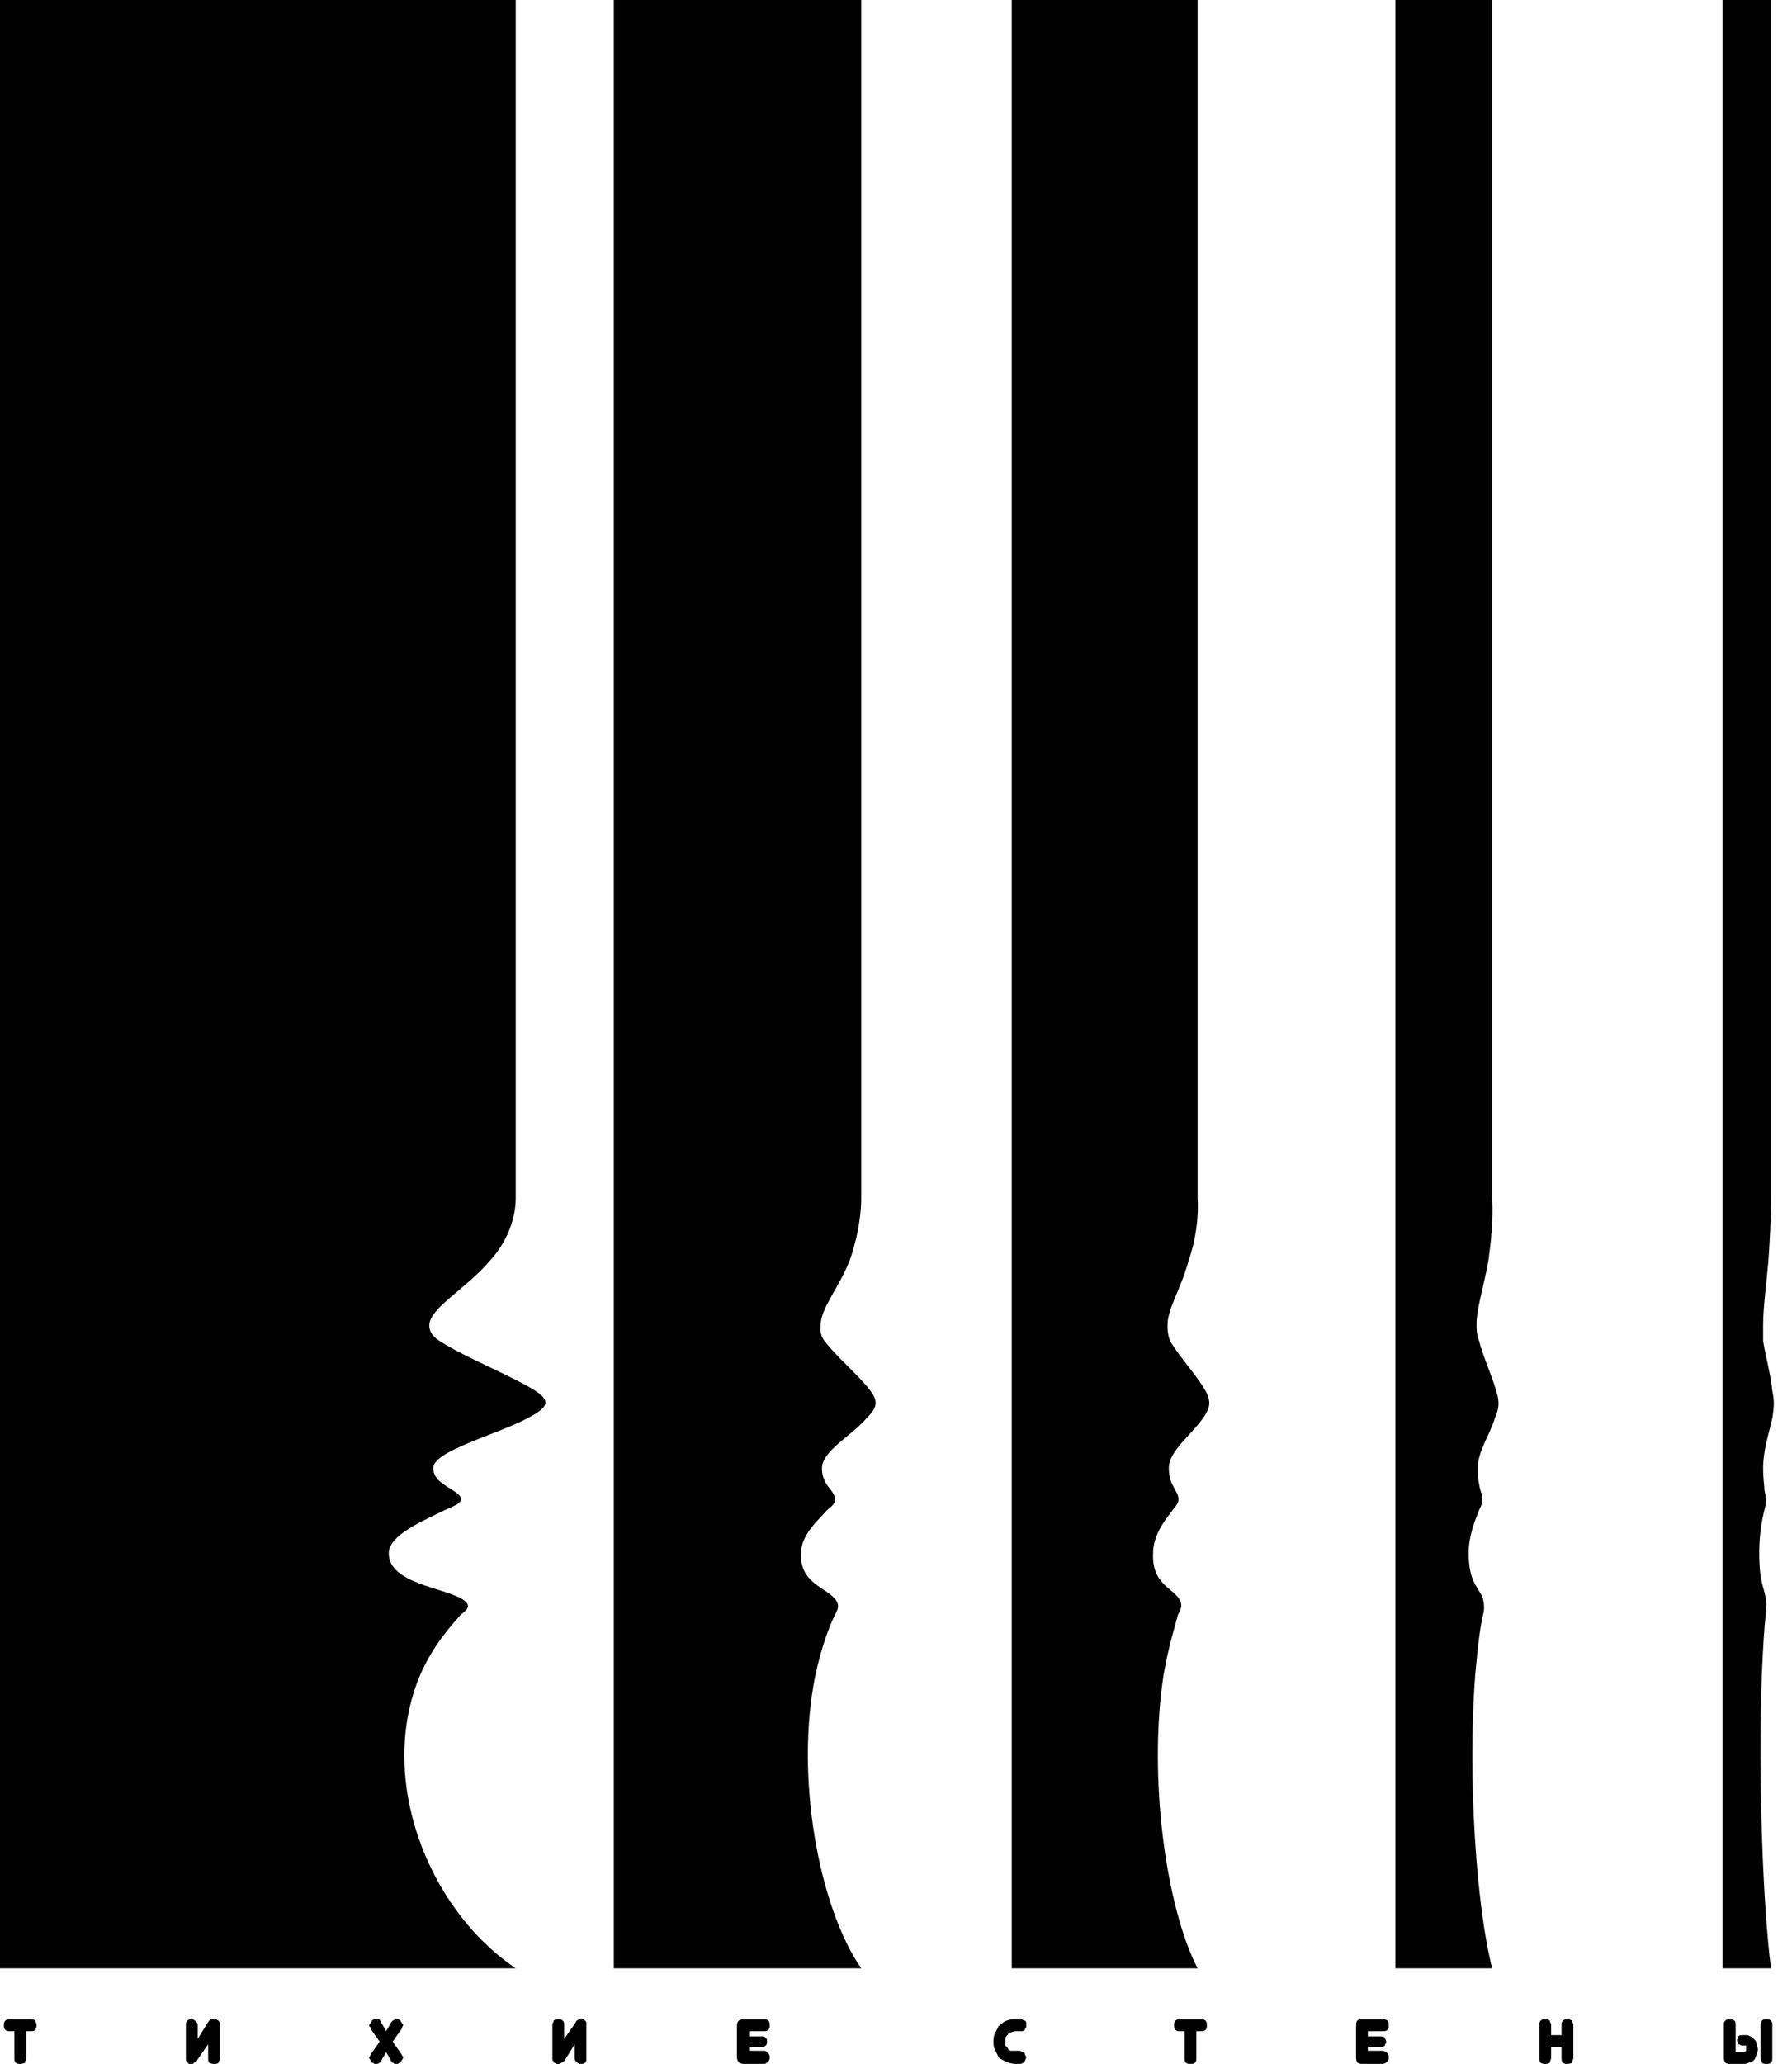
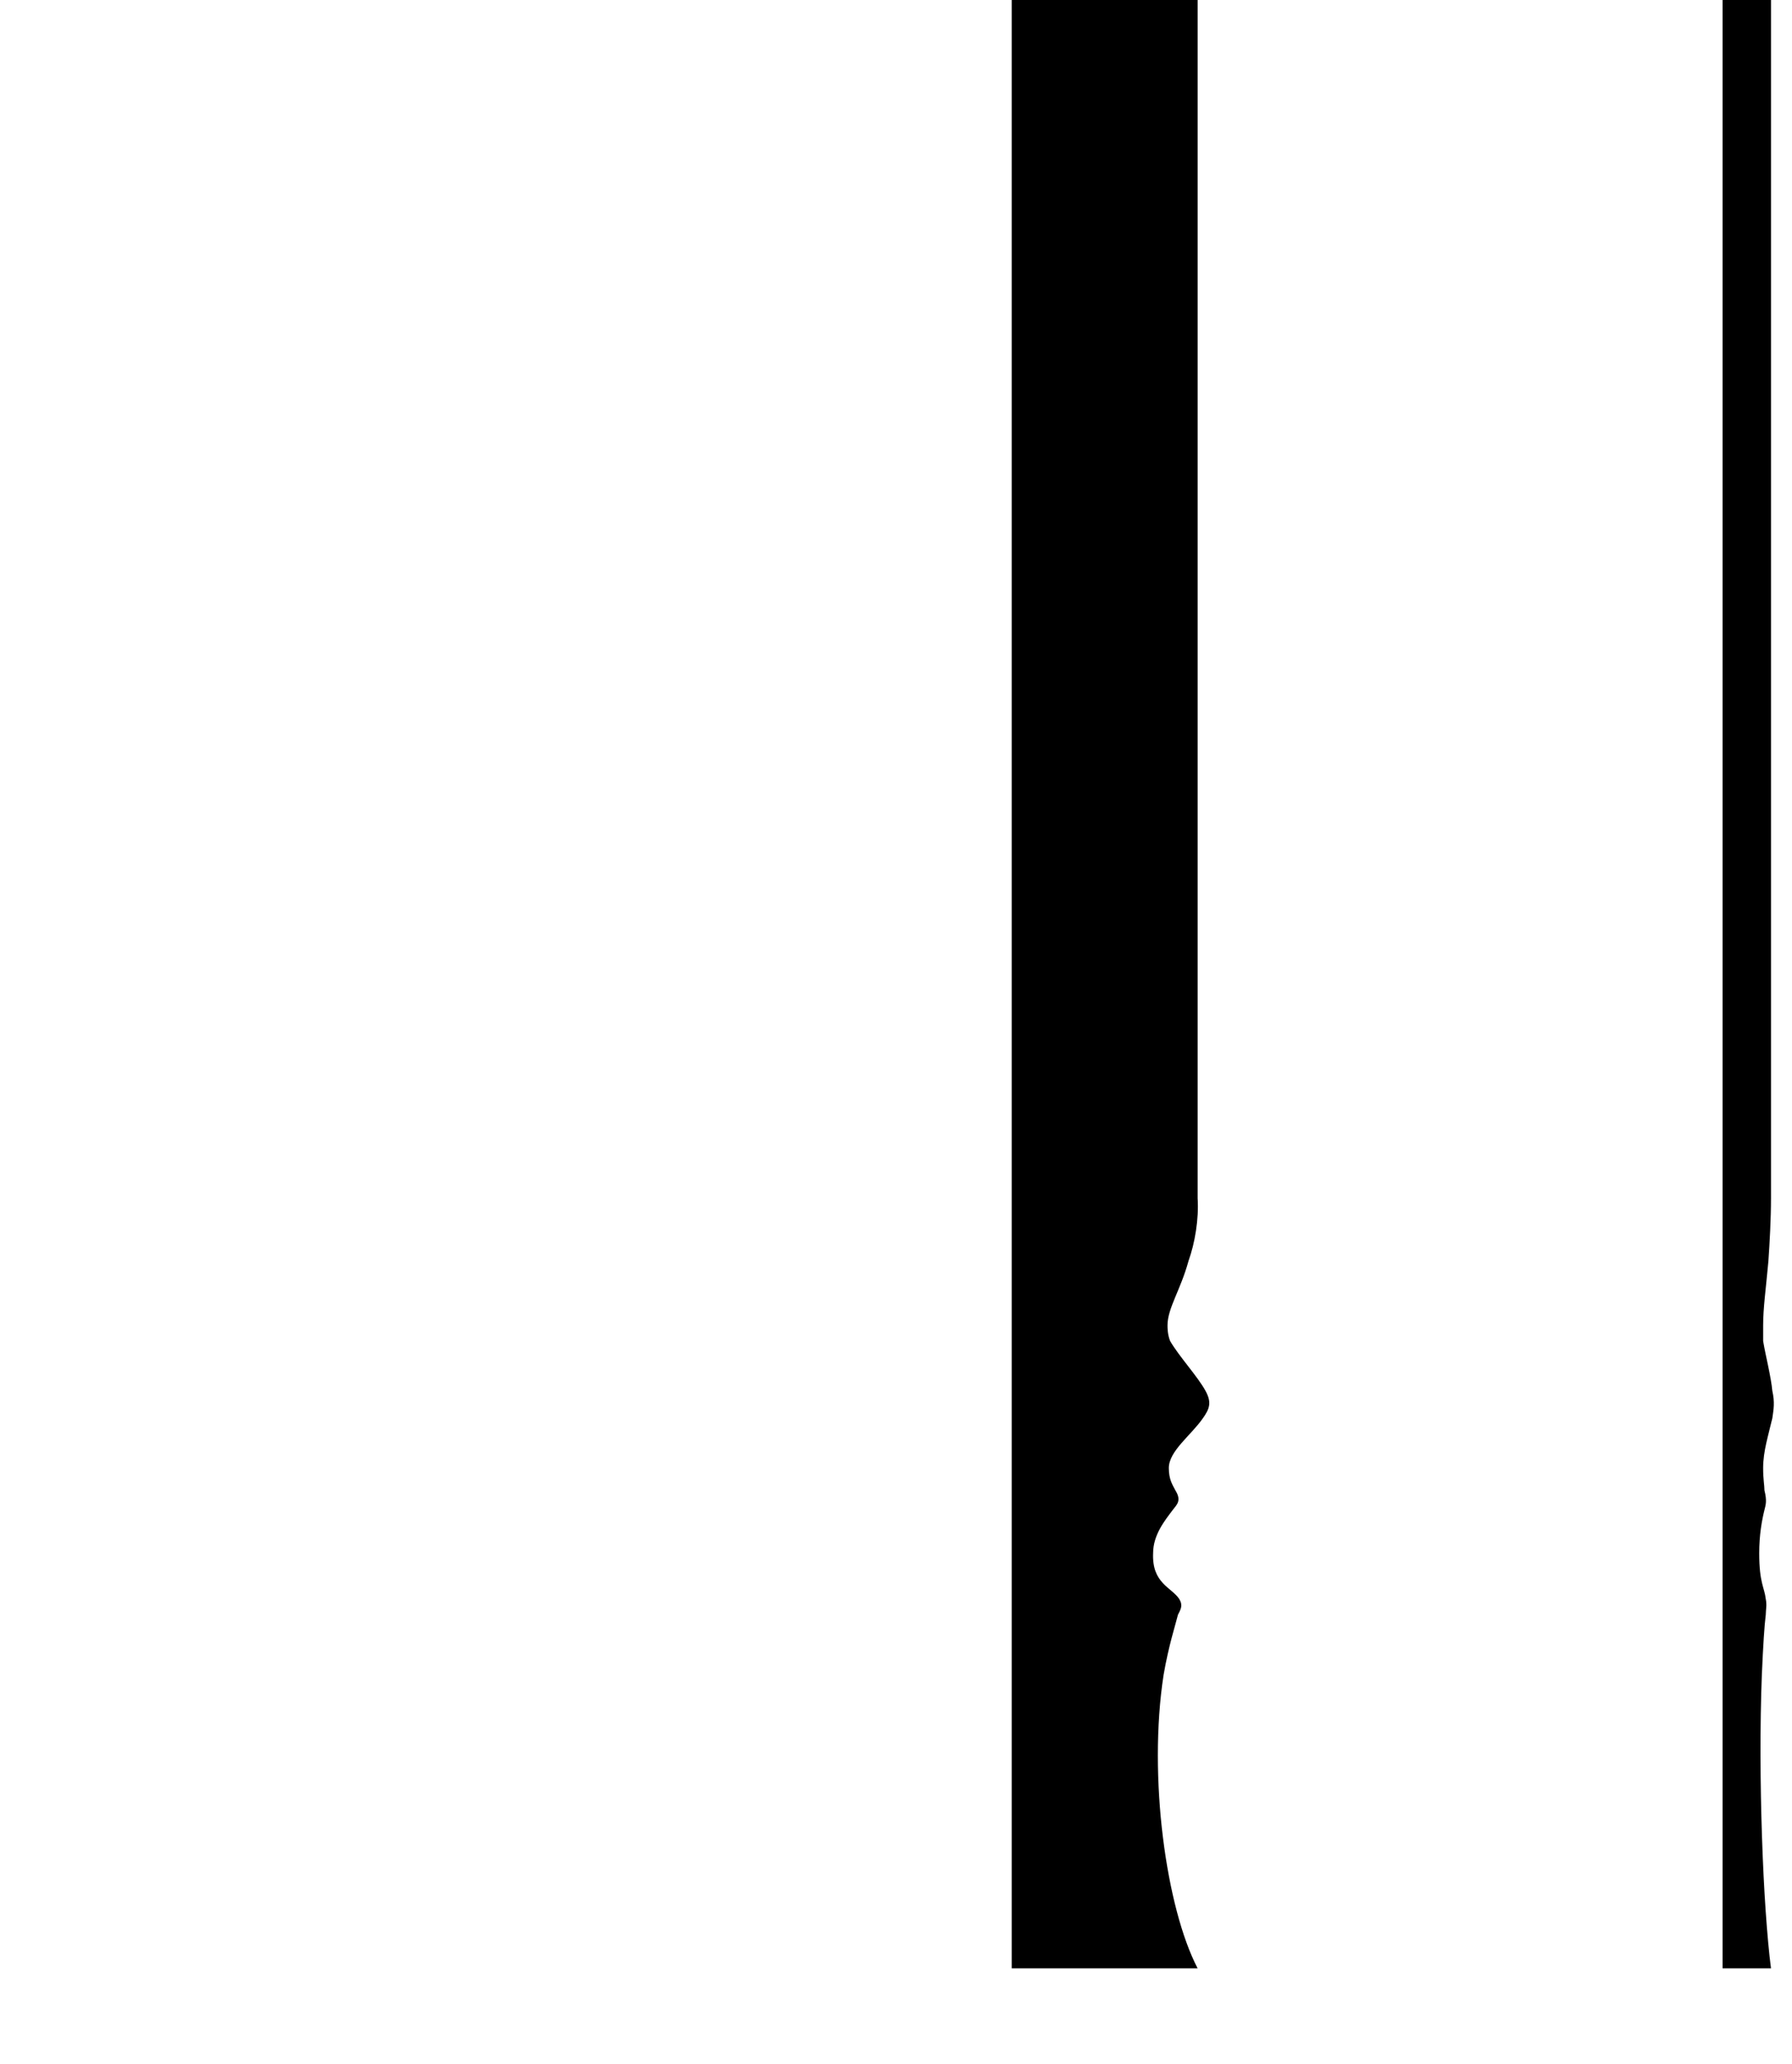
<svg xmlns="http://www.w3.org/2000/svg" width="86" height="99" viewBox="0 0 86 99" fill="none">
-   <path fill-rule="evenodd" clip-rule="evenodd" d="M0 0H24.75V57.477C24.75 58.483 24.31 59.613 23.493 60.493C22.3 61.875 20.604 62.754 20.604 63.571C20.604 63.696 20.604 64.01 21.106 64.325C22.237 65.078 24.624 66.021 25.692 66.712C26.571 67.277 26.132 67.591 25.315 68.031C23.745 68.847 20.792 69.601 20.792 70.418C20.792 70.983 21.358 71.234 21.735 71.486C22.551 71.988 21.923 72.177 21.358 72.428C20.353 72.93 18.657 73.621 18.657 74.501C18.657 75.946 21.232 76.134 22.174 76.7C22.677 77.014 22.425 77.202 22.111 77.453C21.672 77.956 20.792 78.898 20.164 80.343C18.091 85.243 20.478 91.524 24.75 94.414H0V0Z" fill="black" />
-   <path fill-rule="evenodd" clip-rule="evenodd" d="M29.459 0H41.331V57.477C41.331 58.483 41.08 59.613 40.766 60.493C40.201 61.875 39.384 62.754 39.384 63.571C39.384 63.696 39.321 64.01 39.572 64.325C40.138 65.078 41.269 66.021 41.771 66.712C42.211 67.277 42.022 67.591 41.583 68.031C40.892 68.847 39.447 69.601 39.447 70.418C39.447 70.983 39.698 71.234 39.886 71.486C40.263 71.988 40.012 72.177 39.698 72.428C39.258 72.93 38.442 73.621 38.442 74.501C38.379 75.946 39.635 76.134 40.075 76.7C40.326 77.014 40.201 77.202 40.075 77.453C39.824 77.956 39.447 78.898 39.133 80.343C38.128 85.243 39.321 91.524 41.331 94.414H29.459V0Z" fill="black" />
  <path fill-rule="evenodd" clip-rule="evenodd" d="M48.555 0H57.475V57.477C57.538 58.483 57.349 59.613 57.035 60.493C56.658 61.875 56.03 62.754 56.03 63.571C56.03 63.696 56.03 64.01 56.156 64.325C56.595 65.078 57.475 66.021 57.852 66.712C58.166 67.277 58.04 67.591 57.726 68.031C57.161 68.847 56.093 69.601 56.093 70.418C56.093 70.983 56.281 71.234 56.407 71.486C56.721 71.988 56.47 72.177 56.281 72.428C55.904 72.93 55.339 73.621 55.339 74.501C55.276 75.946 56.218 76.134 56.595 76.7C56.784 77.014 56.658 77.202 56.532 77.453C56.407 77.956 56.093 78.898 55.841 80.343C55.088 85.243 55.967 91.524 57.475 94.414H48.555V0Z" fill="black" />
-   <path fill-rule="evenodd" clip-rule="evenodd" d="M66.965 0H71.613V57.477C71.676 58.483 71.55 59.613 71.425 60.493C71.174 61.875 70.859 62.754 70.859 63.571C70.859 63.696 70.859 64.01 70.985 64.325C71.174 65.078 71.613 66.021 71.802 66.712C71.99 67.277 71.927 67.591 71.739 68.031C71.488 68.847 70.922 69.601 70.922 70.418C70.922 70.983 70.985 71.234 71.048 71.486C71.236 71.988 71.111 72.177 70.985 72.428C70.797 72.93 70.483 73.621 70.483 74.501C70.483 75.946 70.985 76.134 71.174 76.7C71.236 77.014 71.236 77.202 71.174 77.453C71.048 77.956 70.922 78.898 70.797 80.343C70.42 85.243 70.859 91.524 71.613 94.414H66.965V0Z" fill="black" />
  <path fill-rule="evenodd" clip-rule="evenodd" d="M82.668 0H84.992V57.477C84.992 58.483 84.929 59.613 84.867 60.493C84.741 61.875 84.615 62.754 84.615 63.571V64.325C84.741 65.078 84.992 66.021 85.055 66.712C85.181 67.277 85.118 67.591 85.055 68.031C84.867 68.847 84.615 69.601 84.615 70.418C84.615 70.983 84.678 71.234 84.678 71.486C84.804 71.988 84.741 72.177 84.678 72.428C84.552 72.93 84.427 73.621 84.427 74.501C84.427 75.946 84.678 76.134 84.741 76.7C84.804 77.014 84.741 77.202 84.741 77.453C84.678 77.956 84.615 78.898 84.552 80.343C84.364 85.243 84.615 91.524 84.992 94.414H82.668V0Z" fill="black" />
-   <path d="M85.055 98.685C85.055 98.811 85.055 98.873 84.992 98.936C84.929 98.999 84.866 98.999 84.803 98.999C84.678 98.999 84.615 98.999 84.552 98.936C84.552 98.873 84.489 98.811 84.489 98.685V97.115C84.489 97.052 84.552 96.989 84.552 96.926C84.615 96.863 84.678 96.863 84.803 96.863C84.866 96.863 84.929 96.863 84.992 96.926C85.055 96.989 85.055 97.052 85.055 97.115V98.685ZM83.296 98.434H83.61C83.673 98.434 83.736 98.434 83.798 98.371V98.12H83.61C83.547 98.12 83.484 98.057 83.421 98.057C83.421 97.994 83.359 97.931 83.359 97.868C83.359 97.805 83.421 97.743 83.421 97.68C83.484 97.617 83.547 97.617 83.673 97.617H83.736C83.861 97.617 83.924 97.617 83.987 97.68C84.05 97.68 84.112 97.743 84.175 97.805C84.238 97.868 84.301 97.931 84.301 98.057C84.301 98.12 84.364 98.182 84.364 98.308C84.364 98.434 84.301 98.496 84.301 98.559C84.238 98.685 84.238 98.748 84.175 98.811C84.112 98.873 84.05 98.936 83.924 98.936C83.861 98.999 83.736 98.999 83.61 98.999H82.982C82.793 98.999 82.73 98.873 82.73 98.685V97.115C82.73 97.052 82.73 96.989 82.793 96.926C82.856 96.863 82.919 96.863 82.982 96.863C83.233 96.863 83.296 96.926 83.296 97.115V98.434ZM75.507 98.685C75.507 98.811 75.444 98.873 75.444 98.936C75.381 98.999 75.255 98.999 75.192 98.999C75.13 98.999 75.067 98.999 75.004 98.936C74.941 98.873 74.941 98.811 74.941 98.685V98.182H74.439V98.685C74.439 98.811 74.376 98.873 74.376 98.936C74.313 98.999 74.25 98.999 74.125 98.999C74.062 98.999 73.999 98.999 73.936 98.936C73.873 98.873 73.873 98.811 73.873 98.685V97.115C73.873 97.052 73.873 96.989 73.936 96.926C73.999 96.863 74.062 96.863 74.125 96.863C74.25 96.863 74.313 96.863 74.376 96.926C74.376 96.989 74.439 97.052 74.439 97.115V97.617H74.941V97.115C74.941 97.052 74.941 96.989 75.004 96.926C75.067 96.863 75.13 96.863 75.192 96.863C75.255 96.863 75.381 96.863 75.444 96.926C75.444 96.989 75.507 97.052 75.507 97.115V98.685ZM65.33 98.999C65.142 98.999 65.079 98.873 65.079 98.685V97.177C65.079 96.926 65.142 96.863 65.33 96.863H66.335C66.461 96.863 66.524 96.863 66.587 96.926C66.649 96.989 66.649 97.052 66.649 97.177C66.649 97.24 66.649 97.303 66.587 97.366C66.524 97.429 66.461 97.429 66.335 97.429H65.644V97.68H66.21C66.335 97.68 66.398 97.68 66.461 97.743C66.461 97.805 66.524 97.868 66.524 97.931C66.524 97.994 66.461 98.057 66.461 98.12C66.398 98.182 66.335 98.182 66.21 98.182H65.644V98.371H66.335C66.461 98.371 66.524 98.434 66.587 98.496C66.649 98.559 66.649 98.622 66.649 98.685C66.649 98.748 66.649 98.811 66.587 98.873C66.524 98.936 66.461 98.999 66.335 98.999H65.33ZM57.415 98.685C57.415 98.811 57.415 98.873 57.352 98.936C57.29 98.999 57.227 98.999 57.101 98.999C57.038 98.999 56.976 98.999 56.913 98.936C56.85 98.873 56.85 98.811 56.85 98.685V97.429H56.599C56.536 97.429 56.473 97.429 56.41 97.366C56.347 97.303 56.347 97.24 56.347 97.177C56.347 97.052 56.347 96.989 56.41 96.926C56.473 96.863 56.536 96.863 56.599 96.863H57.604C57.729 96.863 57.792 96.863 57.855 96.926C57.918 96.989 57.918 97.052 57.918 97.177C57.918 97.24 57.918 97.303 57.855 97.366C57.792 97.429 57.729 97.429 57.604 97.429H57.415V98.685ZM48.747 97.429C48.621 97.429 48.558 97.492 48.495 97.492C48.433 97.492 48.37 97.554 48.37 97.617C48.307 97.617 48.307 97.68 48.244 97.743V98.12C48.286 98.162 48.328 98.203 48.37 98.245C48.37 98.308 48.433 98.308 48.495 98.371H48.935C48.998 98.371 49.061 98.434 49.061 98.434C49.103 98.434 49.145 98.455 49.186 98.496V98.559C49.249 98.622 49.249 98.685 49.249 98.685C49.249 98.748 49.186 98.811 49.186 98.873C49.124 98.936 49.061 98.999 48.935 98.999H48.747C48.558 98.999 48.37 98.936 48.244 98.873C48.118 98.811 47.993 98.748 47.93 98.685C47.867 98.559 47.804 98.434 47.742 98.308C47.679 98.182 47.679 98.057 47.679 97.931C47.679 97.805 47.679 97.68 47.742 97.554C47.804 97.429 47.867 97.303 47.93 97.177C48.056 97.115 48.118 96.989 48.307 96.926C48.433 96.863 48.558 96.863 48.747 96.863H49.061C49.103 96.905 49.145 96.926 49.186 96.926C49.228 96.926 49.249 96.968 49.249 97.052V97.24C49.186 97.303 49.186 97.366 49.186 97.366C49.124 97.366 49.124 97.429 49.061 97.429H48.747ZM35.681 98.999C35.492 98.999 35.367 98.873 35.367 98.685V97.177C35.367 96.926 35.492 96.863 35.681 96.863H36.686C36.749 96.863 36.812 96.863 36.874 96.926C36.937 96.989 36.937 97.052 36.937 97.177C36.937 97.24 36.937 97.303 36.874 97.366C36.812 97.429 36.749 97.429 36.686 97.429H35.995V97.68H36.56C36.623 97.68 36.686 97.68 36.749 97.743C36.812 97.805 36.812 97.868 36.812 97.931C36.812 97.994 36.812 98.057 36.749 98.12C36.686 98.182 36.623 98.182 36.56 98.182H35.995V98.371H36.686C36.749 98.371 36.812 98.434 36.874 98.496C36.937 98.559 36.937 98.622 36.937 98.685C36.937 98.748 36.937 98.811 36.874 98.873C36.812 98.936 36.749 98.999 36.686 98.999H35.681ZM27.075 97.805L27.64 96.989C27.64 96.926 27.703 96.926 27.766 96.863H28.017L28.08 96.926L28.143 96.989V98.748C28.143 98.811 28.143 98.873 28.08 98.936C28.017 98.999 27.954 98.999 27.892 98.999C27.829 98.999 27.766 98.999 27.703 98.936C27.64 98.873 27.578 98.811 27.578 98.748V98.057L27.075 98.873C27.012 98.873 27.012 98.936 26.949 98.936C26.887 98.999 26.824 98.999 26.824 98.999H26.698C26.656 98.957 26.614 98.936 26.572 98.936C26.572 98.894 26.552 98.853 26.51 98.811V97.115C26.51 97.052 26.572 96.989 26.572 96.926C26.635 96.863 26.698 96.863 26.824 96.863C26.887 96.863 26.949 96.863 27.012 96.926C27.075 96.989 27.075 97.052 27.075 97.115V97.805ZM18.783 96.989C18.846 96.926 18.909 96.863 19.034 96.863H19.097C19.16 96.863 19.223 96.926 19.223 96.926C19.223 96.989 19.286 96.989 19.286 97.052L19.349 97.115C19.349 97.177 19.286 97.24 19.286 97.303L18.846 97.931L19.286 98.559C19.286 98.622 19.349 98.622 19.349 98.685C19.349 98.748 19.286 98.811 19.286 98.811C19.286 98.873 19.223 98.873 19.223 98.936C19.181 98.936 19.139 98.957 19.097 98.999H18.972C18.909 98.999 18.846 98.936 18.783 98.873L18.532 98.434L18.281 98.873L18.218 98.936C18.155 98.999 18.092 98.999 18.092 98.999H17.966C17.925 98.957 17.883 98.936 17.841 98.936C17.841 98.873 17.778 98.873 17.778 98.811C17.778 98.811 17.715 98.748 17.715 98.685C17.715 98.685 17.778 98.622 17.778 98.559L18.218 97.931L17.778 97.303V97.24L17.715 97.177C17.715 97.115 17.778 97.052 17.778 97.052C17.778 96.989 17.841 96.989 17.841 96.926C17.841 96.926 17.904 96.863 17.966 96.863H18.218C18.218 96.926 18.281 96.926 18.281 96.989L18.532 97.429L18.783 96.989ZM9.486 97.805L9.989 96.989C10.031 96.947 10.073 96.905 10.114 96.863H10.366C10.429 96.863 10.429 96.926 10.491 96.926C10.491 96.926 10.491 96.989 10.554 96.989V98.748C10.554 98.811 10.491 98.873 10.491 98.936C10.429 98.999 10.366 98.999 10.303 98.999C10.177 98.999 10.114 98.999 10.052 98.936C9.989 98.873 9.989 98.811 9.989 98.748V98.057L9.423 98.873C9.423 98.873 9.361 98.936 9.298 98.936C9.298 98.999 9.235 98.999 9.172 98.999H9.047C9.047 98.936 8.984 98.936 8.984 98.936C8.984 98.873 8.921 98.873 8.921 98.811V97.115C8.921 97.052 8.921 96.989 8.984 96.926C9.047 96.863 9.109 96.863 9.172 96.863C9.235 96.863 9.298 96.863 9.361 96.926C9.423 96.989 9.486 97.052 9.486 97.115V97.805ZM1.257 98.685C1.257 98.811 1.195 98.873 1.195 98.936C1.132 98.999 1.006 98.999 0.943 98.999C0.88 98.999 0.818 98.999 0.755 98.936C0.692 98.873 0.692 98.811 0.692 98.685V97.429H0.441C0.378 97.429 0.315 97.429 0.252 97.366C0.189 97.303 0.189 97.24 0.189 97.177C0.189 97.052 0.189 96.989 0.252 96.926C0.315 96.863 0.378 96.863 0.441 96.863H1.446C1.571 96.863 1.634 96.863 1.697 96.926C1.697 96.989 1.76 97.052 1.76 97.177C1.76 97.24 1.697 97.303 1.697 97.366C1.634 97.429 1.571 97.429 1.446 97.429H1.257V98.685Z" fill="black" />
</svg>